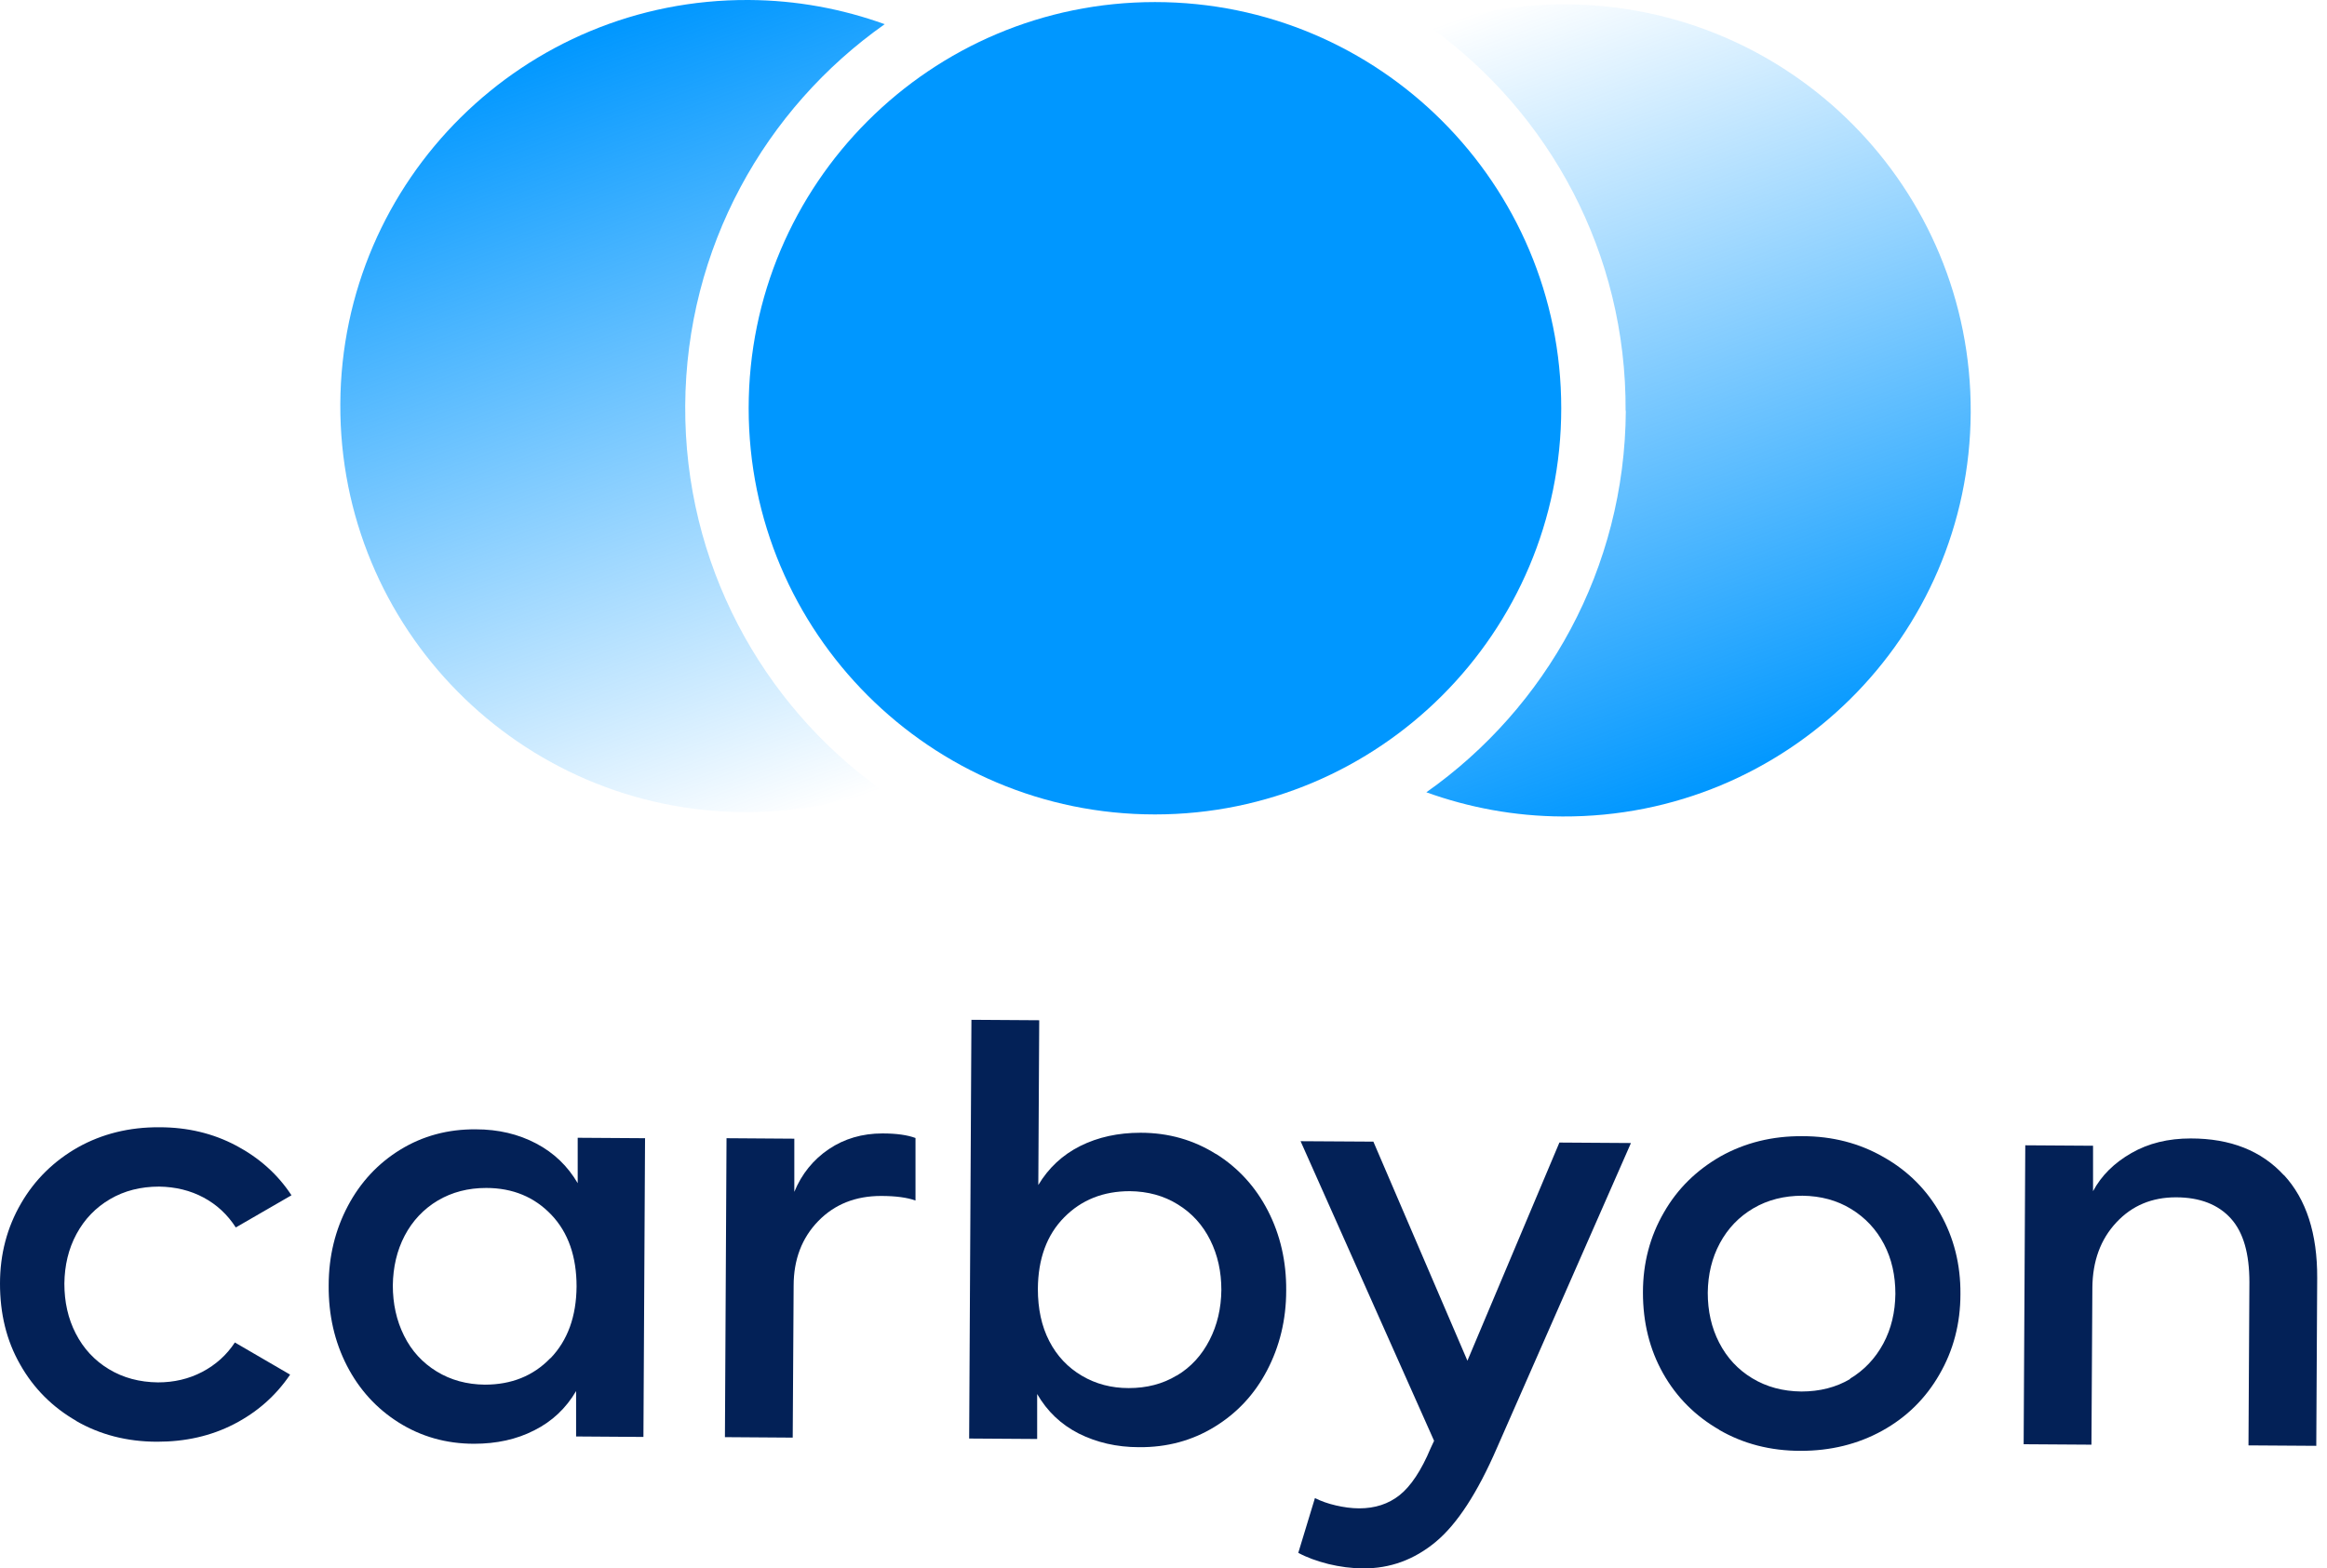
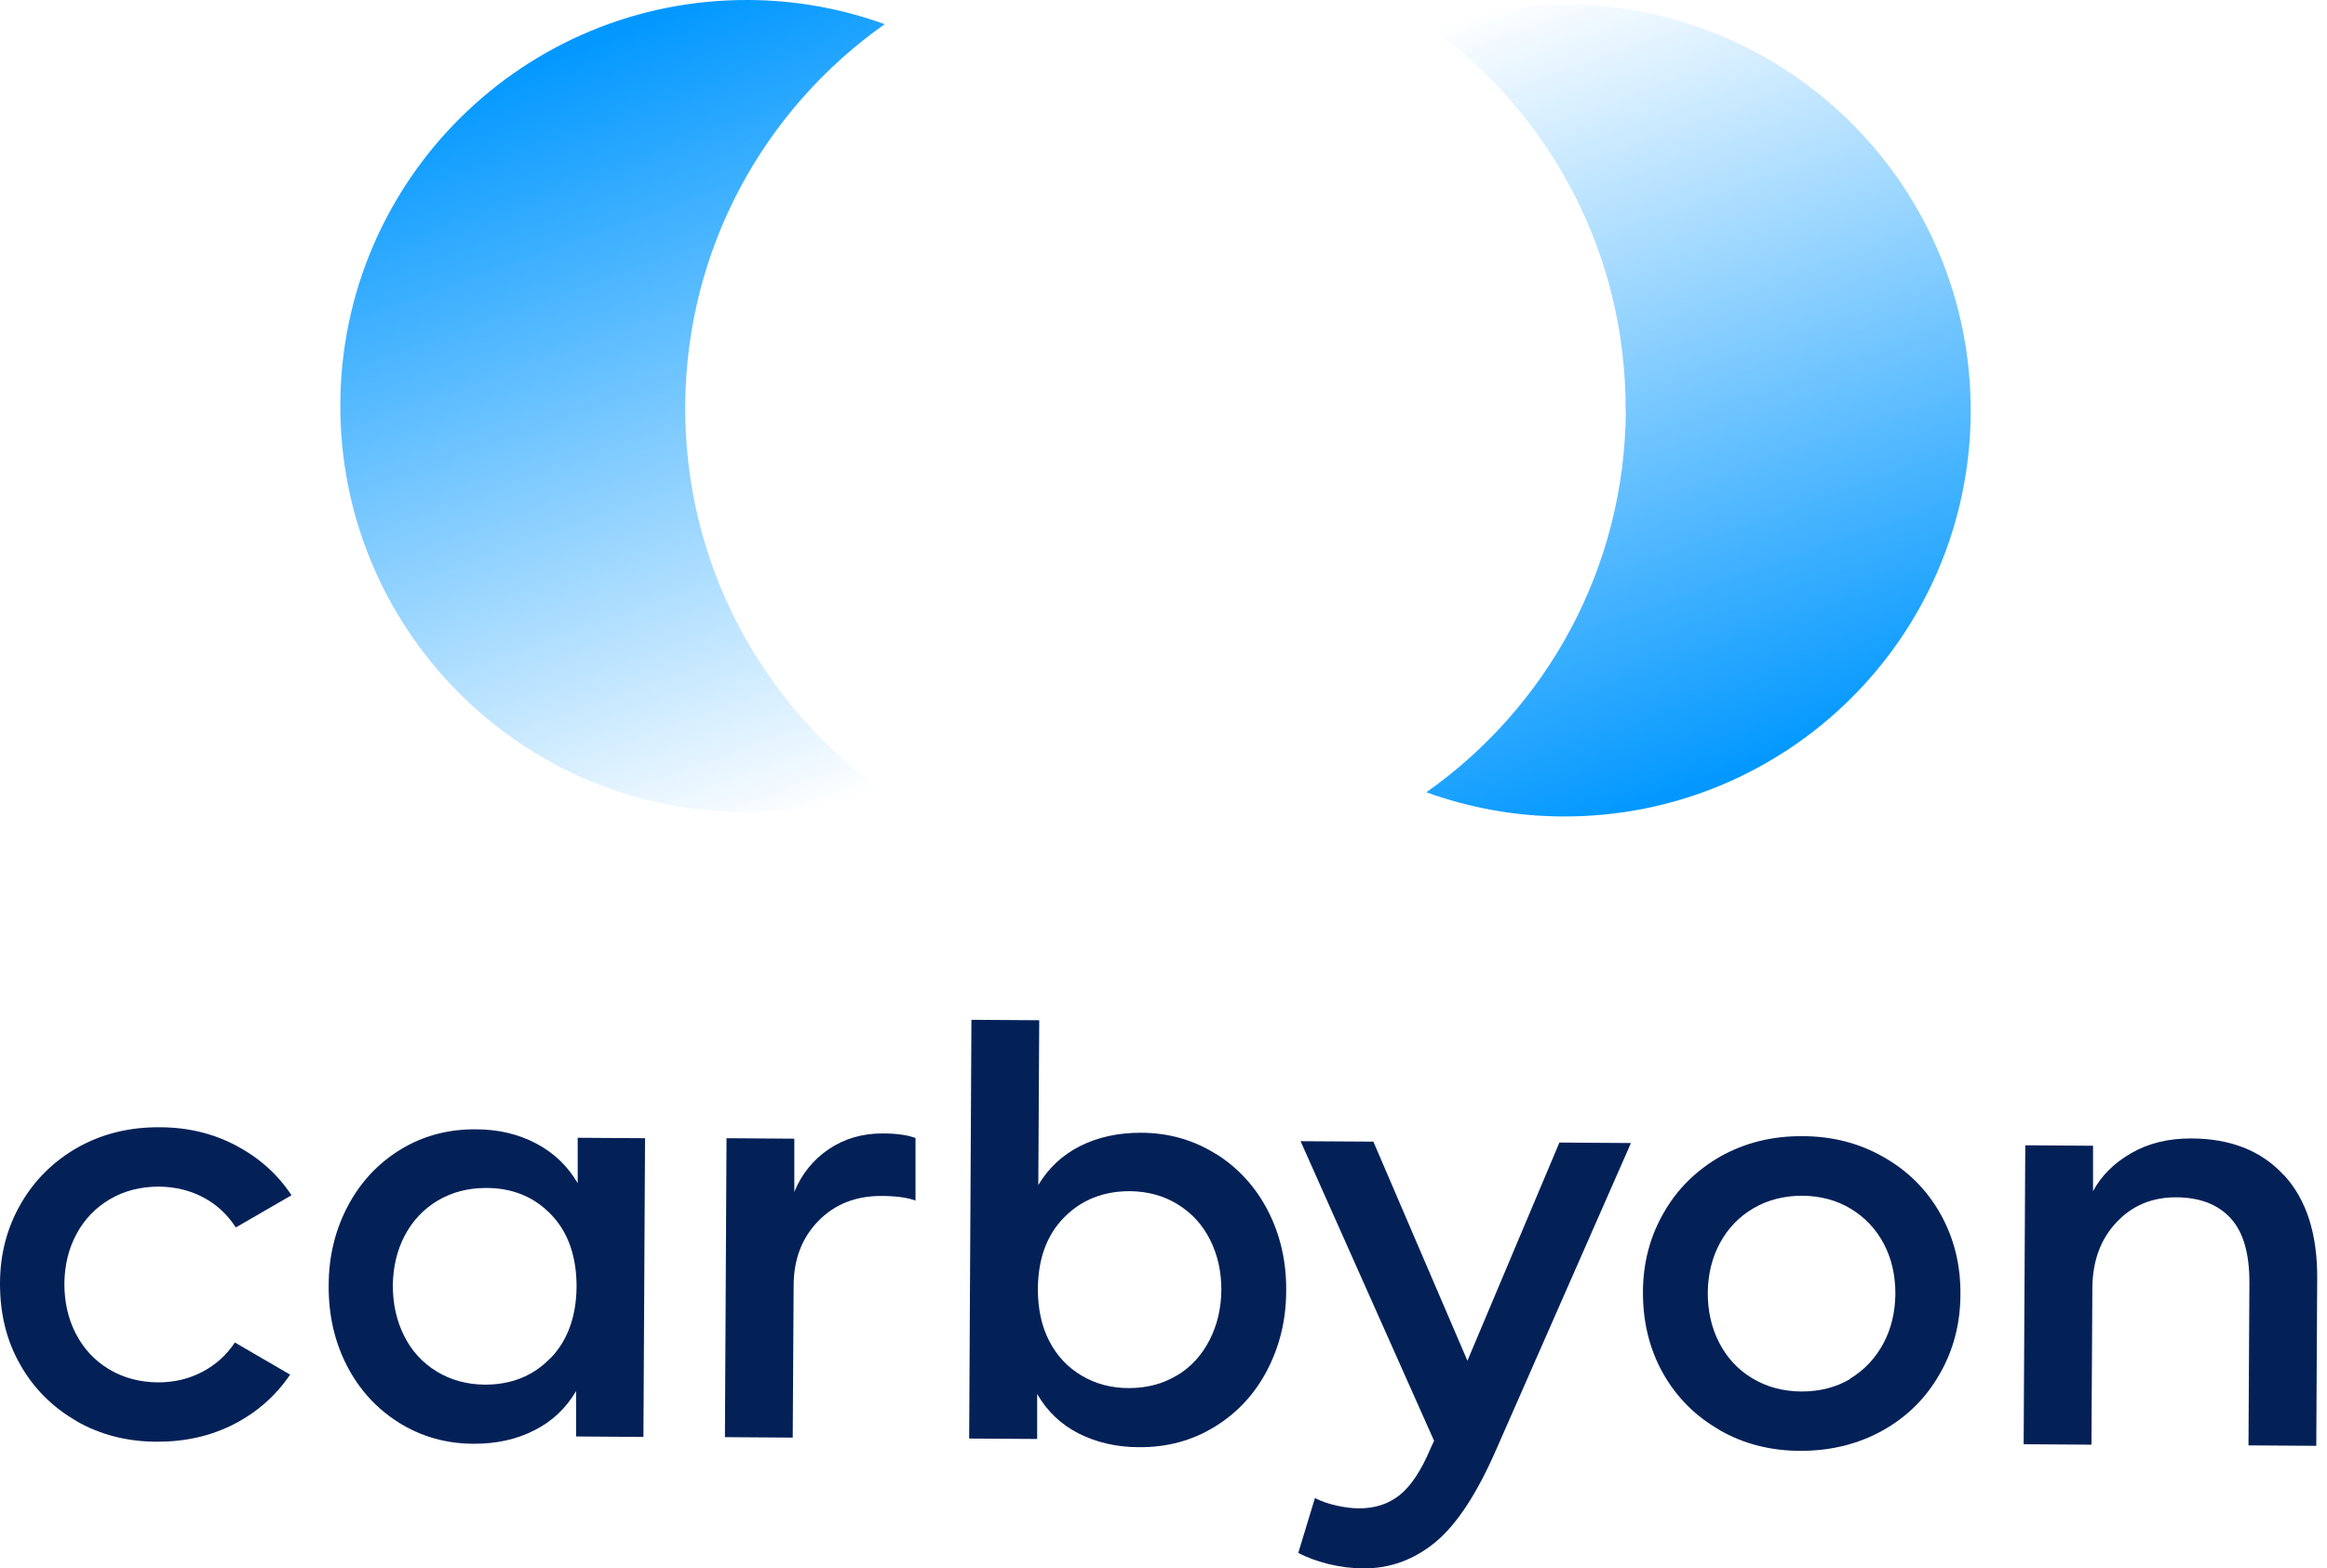
<svg xmlns="http://www.w3.org/2000/svg" width="89" height="60" viewBox="0 0 89 60" fill="none">
  <g clip-path="url(#clip0_848_10801)">
    <path d="M2.924 54.361C2.008 53.837 1.283 53.112 0.768 52.196C0.244 51.279 0 50.249 0 49.105C0 47.979 0.271 46.958 0.803 46.041C1.327 45.133 2.06 44.417 2.977 43.894C3.902 43.378 4.941 43.117 6.102 43.125C7.176 43.125 8.154 43.361 9.027 43.824C9.9 44.286 10.616 44.915 11.148 45.727L9.018 46.958C8.704 46.469 8.293 46.085 7.787 45.814C7.281 45.543 6.713 45.404 6.085 45.395C5.386 45.395 4.758 45.552 4.208 45.875C3.658 46.198 3.23 46.643 2.924 47.211C2.619 47.778 2.471 48.407 2.462 49.105C2.462 49.804 2.601 50.441 2.898 51.017C3.195 51.593 3.614 52.047 4.164 52.379C4.714 52.711 5.334 52.877 6.041 52.885C6.652 52.885 7.22 52.754 7.735 52.484C8.25 52.213 8.669 51.838 8.983 51.358L11.096 52.588C10.546 53.4 9.83 54.029 8.948 54.483C8.066 54.937 7.089 55.155 6.015 55.155C4.854 55.155 3.815 54.884 2.898 54.352L2.924 54.361Z" fill="#032157" />
    <path d="M24.671 43.536L24.609 54.972L22.034 54.954V53.217C21.65 53.872 21.117 54.378 20.437 54.718C19.756 55.068 18.987 55.233 18.132 55.233C17.058 55.233 16.098 54.954 15.251 54.422C14.404 53.889 13.741 53.164 13.269 52.248C12.798 51.331 12.562 50.31 12.571 49.175C12.571 48.058 12.824 47.045 13.304 46.137C13.784 45.229 14.457 44.505 15.312 43.981C16.168 43.457 17.128 43.195 18.202 43.204C19.057 43.204 19.826 43.387 20.506 43.745C21.187 44.103 21.711 44.609 22.095 45.264V43.527L24.679 43.544L24.671 43.536ZM21.056 51.96C21.711 51.279 22.043 50.362 22.052 49.219C22.052 48.075 21.737 47.158 21.091 46.477C20.445 45.797 19.616 45.447 18.595 45.447C17.905 45.447 17.294 45.605 16.744 45.928C16.203 46.251 15.775 46.705 15.478 47.272C15.181 47.839 15.033 48.477 15.024 49.175C15.024 49.873 15.164 50.519 15.452 51.096C15.74 51.681 16.159 52.134 16.7 52.466C17.241 52.798 17.853 52.964 18.542 52.972C19.555 52.972 20.393 52.641 21.048 51.96H21.056Z" fill="#032157" />
    <path d="M35.015 43.544V45.928C34.701 45.814 34.264 45.753 33.697 45.753C32.728 45.753 31.925 46.067 31.296 46.713C30.668 47.359 30.354 48.189 30.354 49.184L30.319 54.998L27.726 54.98L27.787 43.544L30.38 43.562V45.596C30.659 44.915 31.104 44.365 31.698 43.963C32.291 43.562 32.981 43.361 33.749 43.361C34.291 43.361 34.71 43.422 35.015 43.536V43.544Z" fill="#032157" />
    <path d="M46.513 44.147C47.359 44.679 48.023 45.404 48.494 46.32C48.966 47.237 49.201 48.258 49.193 49.367C49.193 50.493 48.939 51.515 48.459 52.431C47.979 53.348 47.307 54.064 46.451 54.587C45.596 55.111 44.636 55.373 43.562 55.364C42.706 55.364 41.938 55.181 41.257 54.841C40.576 54.492 40.053 53.994 39.668 53.33V55.05L37.067 55.033L37.154 39.014L39.747 39.031L39.712 45.334C40.105 44.679 40.637 44.182 41.318 43.841C41.999 43.501 42.767 43.335 43.623 43.335C44.697 43.335 45.657 43.614 46.504 44.147H46.513ZM45.011 52.623C45.552 52.3 45.963 51.846 46.259 51.27C46.556 50.694 46.705 50.057 46.713 49.35C46.713 48.651 46.574 48.014 46.286 47.438C45.998 46.862 45.587 46.408 45.046 46.076C44.513 45.744 43.902 45.578 43.213 45.57C42.2 45.57 41.362 45.901 40.699 46.574C40.035 47.246 39.703 48.162 39.695 49.306C39.695 50.066 39.834 50.729 40.131 51.305C40.428 51.881 40.847 52.318 41.379 52.632C41.912 52.946 42.506 53.103 43.169 53.103C43.859 53.103 44.47 52.946 45.002 52.623H45.011Z" fill="#032157" />
    <path d="M62.375 43.736L57.25 55.399C56.508 57.11 55.731 58.306 54.911 58.987C54.09 59.668 53.165 60.009 52.135 60C51.689 60 51.244 59.939 50.808 59.834C50.362 59.721 49.978 59.581 49.655 59.406L50.292 57.311C50.52 57.425 50.781 57.521 51.087 57.591C51.384 57.66 51.689 57.704 51.986 57.704C52.589 57.704 53.103 57.538 53.531 57.198C53.959 56.857 54.361 56.255 54.719 55.399L54.849 55.12L49.743 43.658L52.527 43.675L56.124 52.056L59.642 43.71L62.366 43.728L62.375 43.736Z" fill="#032157" />
    <path d="M65.762 54.701C64.845 54.177 64.12 53.453 63.605 52.536C63.09 51.619 62.837 50.589 62.837 49.446C62.837 48.319 63.108 47.298 63.64 46.382C64.164 45.465 64.897 44.758 65.814 44.234C66.739 43.719 67.778 43.457 68.939 43.466C70.083 43.466 71.122 43.736 72.047 44.269C72.972 44.793 73.697 45.517 74.212 46.434C74.727 47.35 74.989 48.372 74.98 49.507C74.98 50.633 74.71 51.663 74.177 52.58C73.653 53.496 72.92 54.221 71.986 54.736C71.052 55.251 70.013 55.504 68.87 55.504C67.708 55.504 66.669 55.233 65.753 54.701H65.762ZM70.755 52.745C71.296 52.422 71.724 51.969 72.03 51.401C72.335 50.834 72.484 50.196 72.492 49.498C72.492 48.8 72.353 48.162 72.056 47.595C71.759 47.028 71.34 46.582 70.799 46.251C70.257 45.919 69.638 45.753 68.939 45.744C68.241 45.744 67.612 45.901 67.062 46.224C66.512 46.547 66.085 46.993 65.779 47.56C65.474 48.127 65.325 48.756 65.316 49.454C65.316 50.153 65.456 50.79 65.753 51.366C66.05 51.942 66.469 52.396 67.019 52.728C67.569 53.06 68.189 53.226 68.896 53.234C69.594 53.234 70.223 53.077 70.764 52.754L70.755 52.745Z" fill="#032157" />
    <path d="M87.35 44.95C88.206 45.875 88.634 47.193 88.625 48.896L88.59 55.312L85.997 55.295L86.032 49.053C86.032 47.962 85.805 47.15 85.325 46.617C84.845 46.085 84.147 45.805 83.221 45.805C82.305 45.805 81.545 46.12 80.943 46.766C80.34 47.412 80.035 48.241 80.026 49.262L79.991 55.268L77.398 55.251L77.46 43.815L80.052 43.832V45.57C80.375 44.967 80.864 44.487 81.519 44.112C82.174 43.736 82.924 43.553 83.789 43.553C85.308 43.553 86.495 44.024 87.35 44.959V44.95Z" fill="#032157" />
-     <path d="M44.173 31.157C52.755 31.157 59.712 24.2 59.712 15.618C59.712 7.036 52.755 0.079 44.173 0.079C35.591 0.079 28.634 7.036 28.634 15.618C28.634 24.2 35.591 31.157 44.173 31.157Z" fill="#0097FF" />
    <path d="M26.207 15.522C26.242 9.481 29.253 4.155 33.837 0.925C32.213 0.34 30.467 0.009 28.634 2.24332e-05C20.052 -0.044 13.06 6.87 13.016 15.452C12.972 24.033 19.886 31.026 28.468 31.069C30.292 31.078 32.047 30.773 33.679 30.196C29.123 26.914 26.172 21.554 26.207 15.513V15.522Z" fill="url(#paint0_linear_848_10801)" />
    <path d="M62.182 15.714C62.147 21.755 59.136 27.08 54.553 30.31C56.176 30.895 57.931 31.227 59.755 31.235C68.337 31.279 75.329 24.365 75.373 15.784C75.417 7.202 68.494 0.218 59.913 0.166C58.088 0.157 56.333 0.463 54.701 1.039C59.258 4.321 62.209 9.681 62.174 15.722L62.182 15.714Z" fill="url(#paint1_linear_848_10801)" />
  </g>
  <defs>
    <linearGradient id="paint0_linear_848_10801" x1="31.136" y1="31.124" x2="20.661" y2="1.857" gradientUnits="userSpaceOnUse">
      <stop stop-color="#0097FF" stop-opacity="0" />
      <stop offset="1" stop-color="#0097FF" />
    </linearGradient>
    <linearGradient id="paint1_linear_848_10801" x1="57.384" y1="0.12" x2="67.859" y2="29.378" gradientUnits="userSpaceOnUse">
      <stop stop-color="#0097FF" stop-opacity="0" />
      <stop offset="1" stop-color="#0097FF" />
    </linearGradient>
    <clipPath id="clip0_848_10801">
      <rect width="88.625" height="60" fill="white" />
    </clipPath>
  </defs>
</svg>